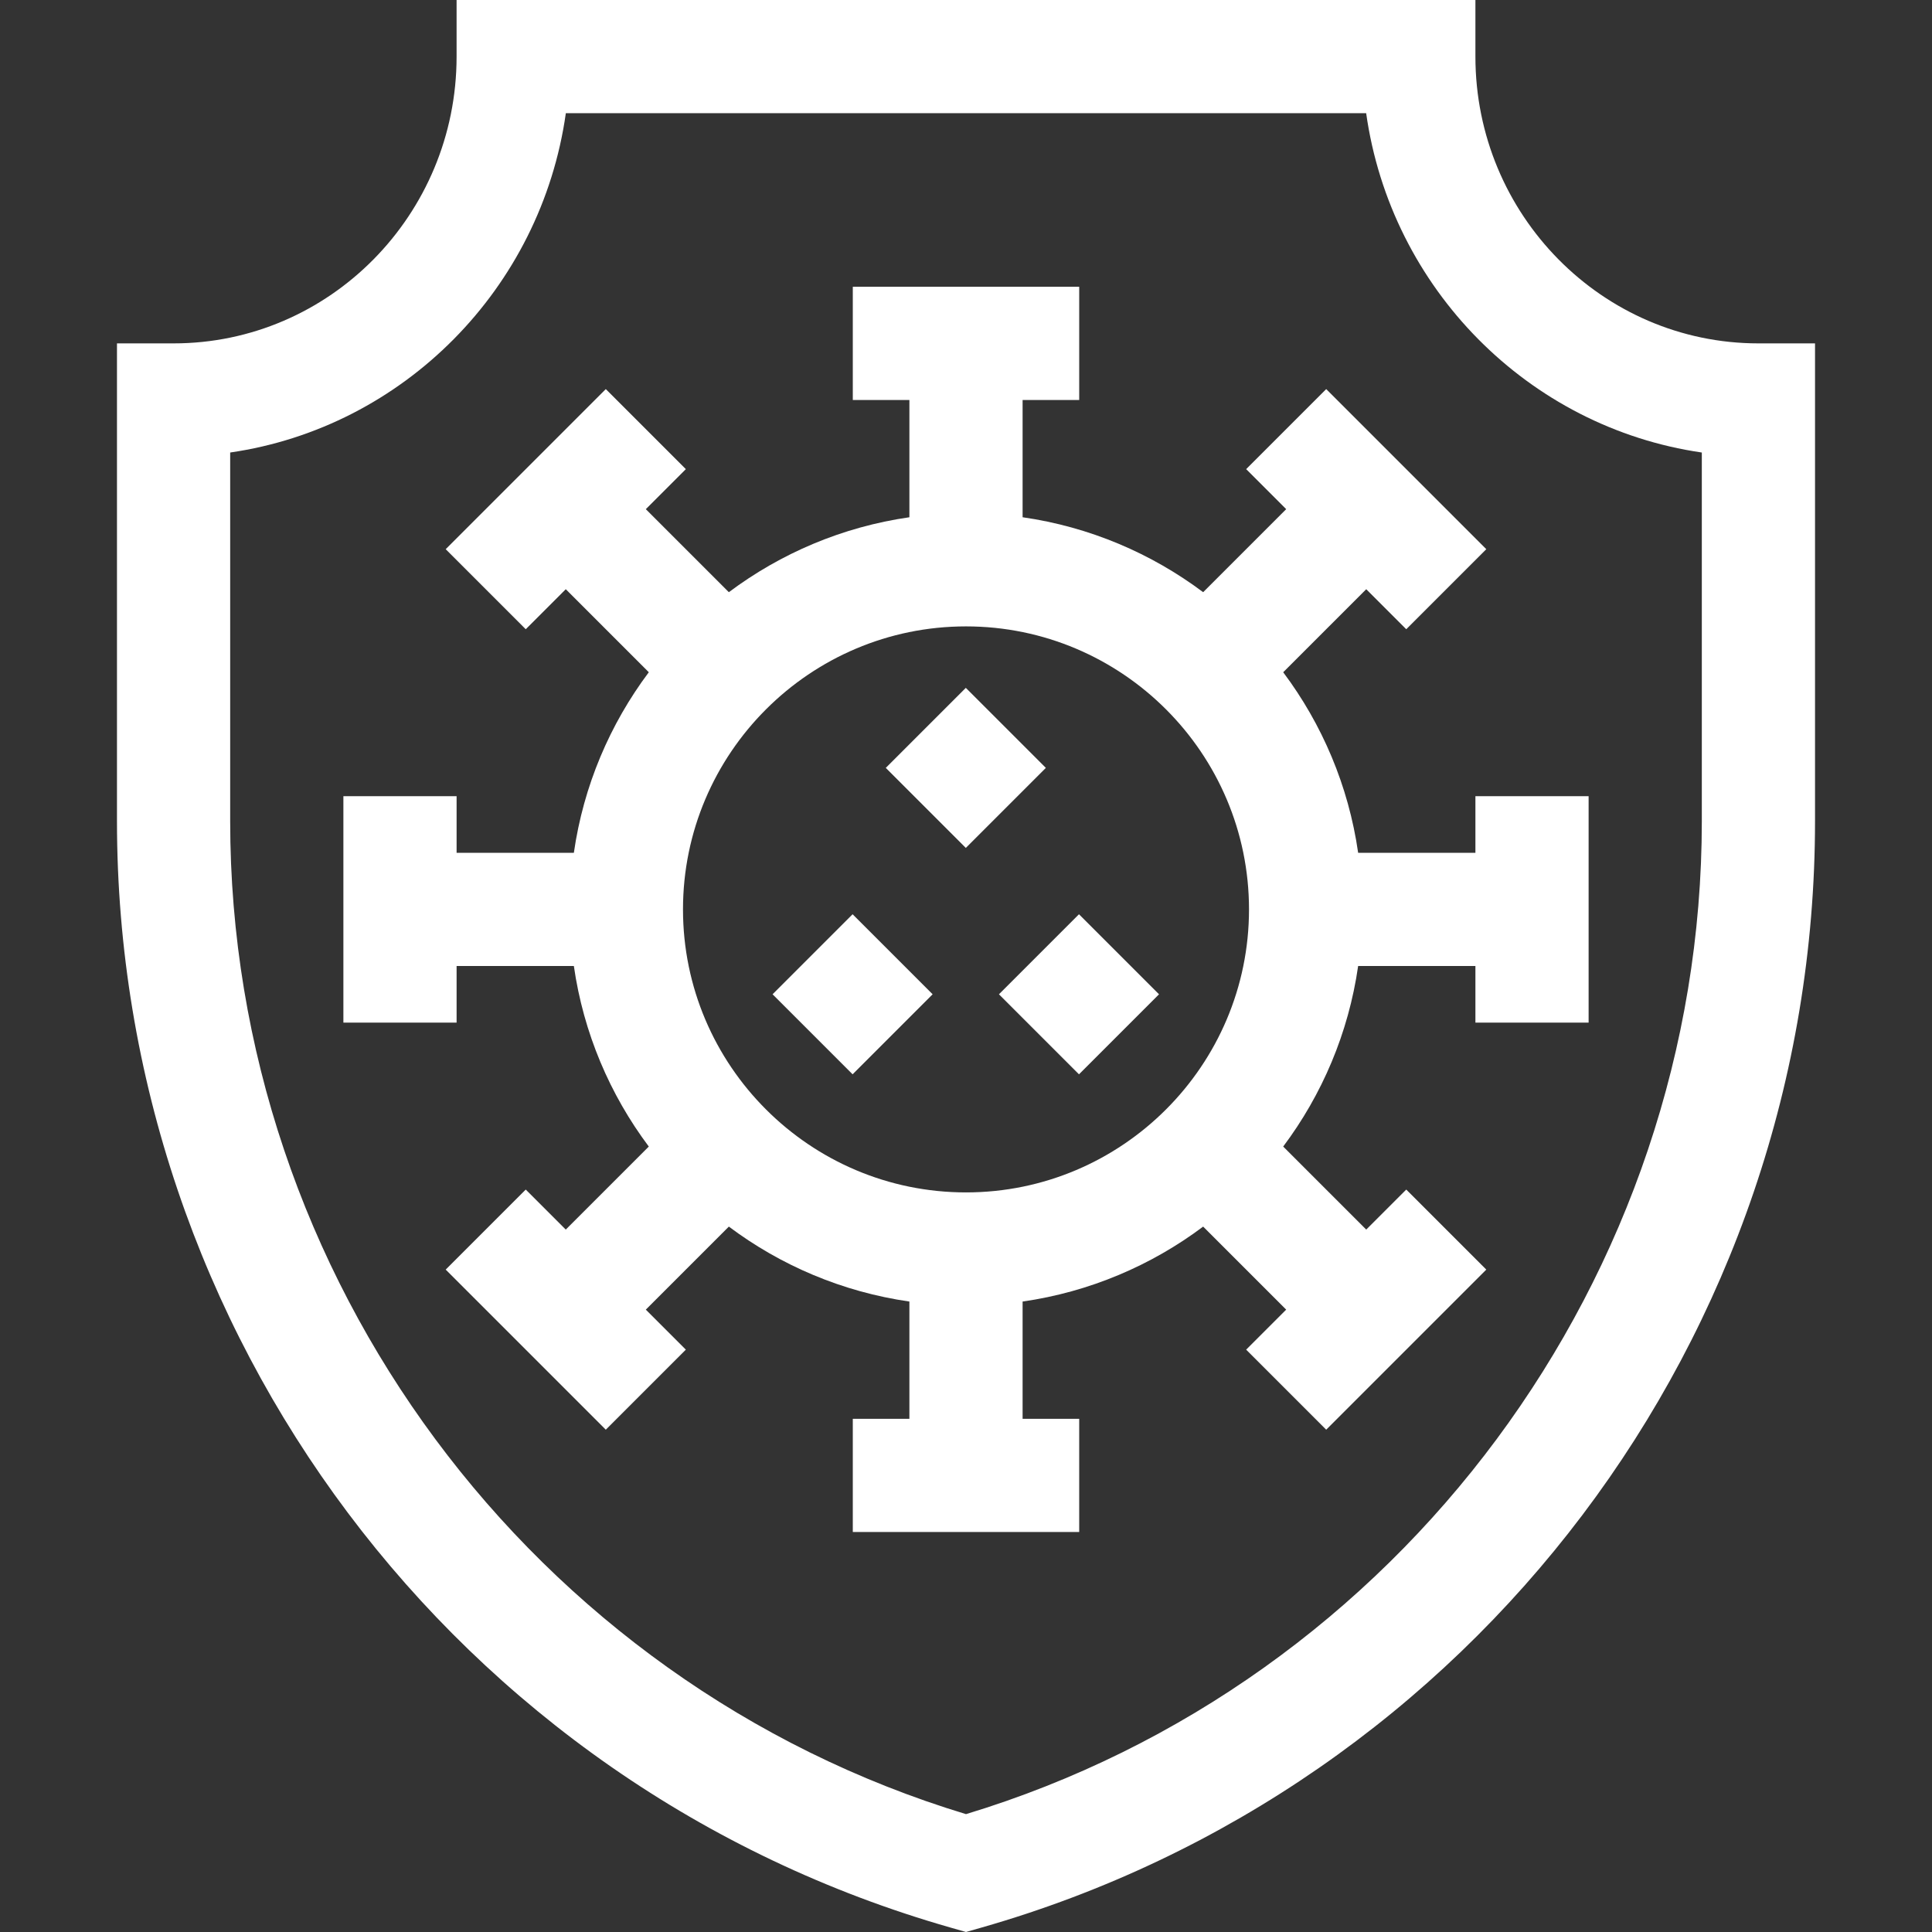
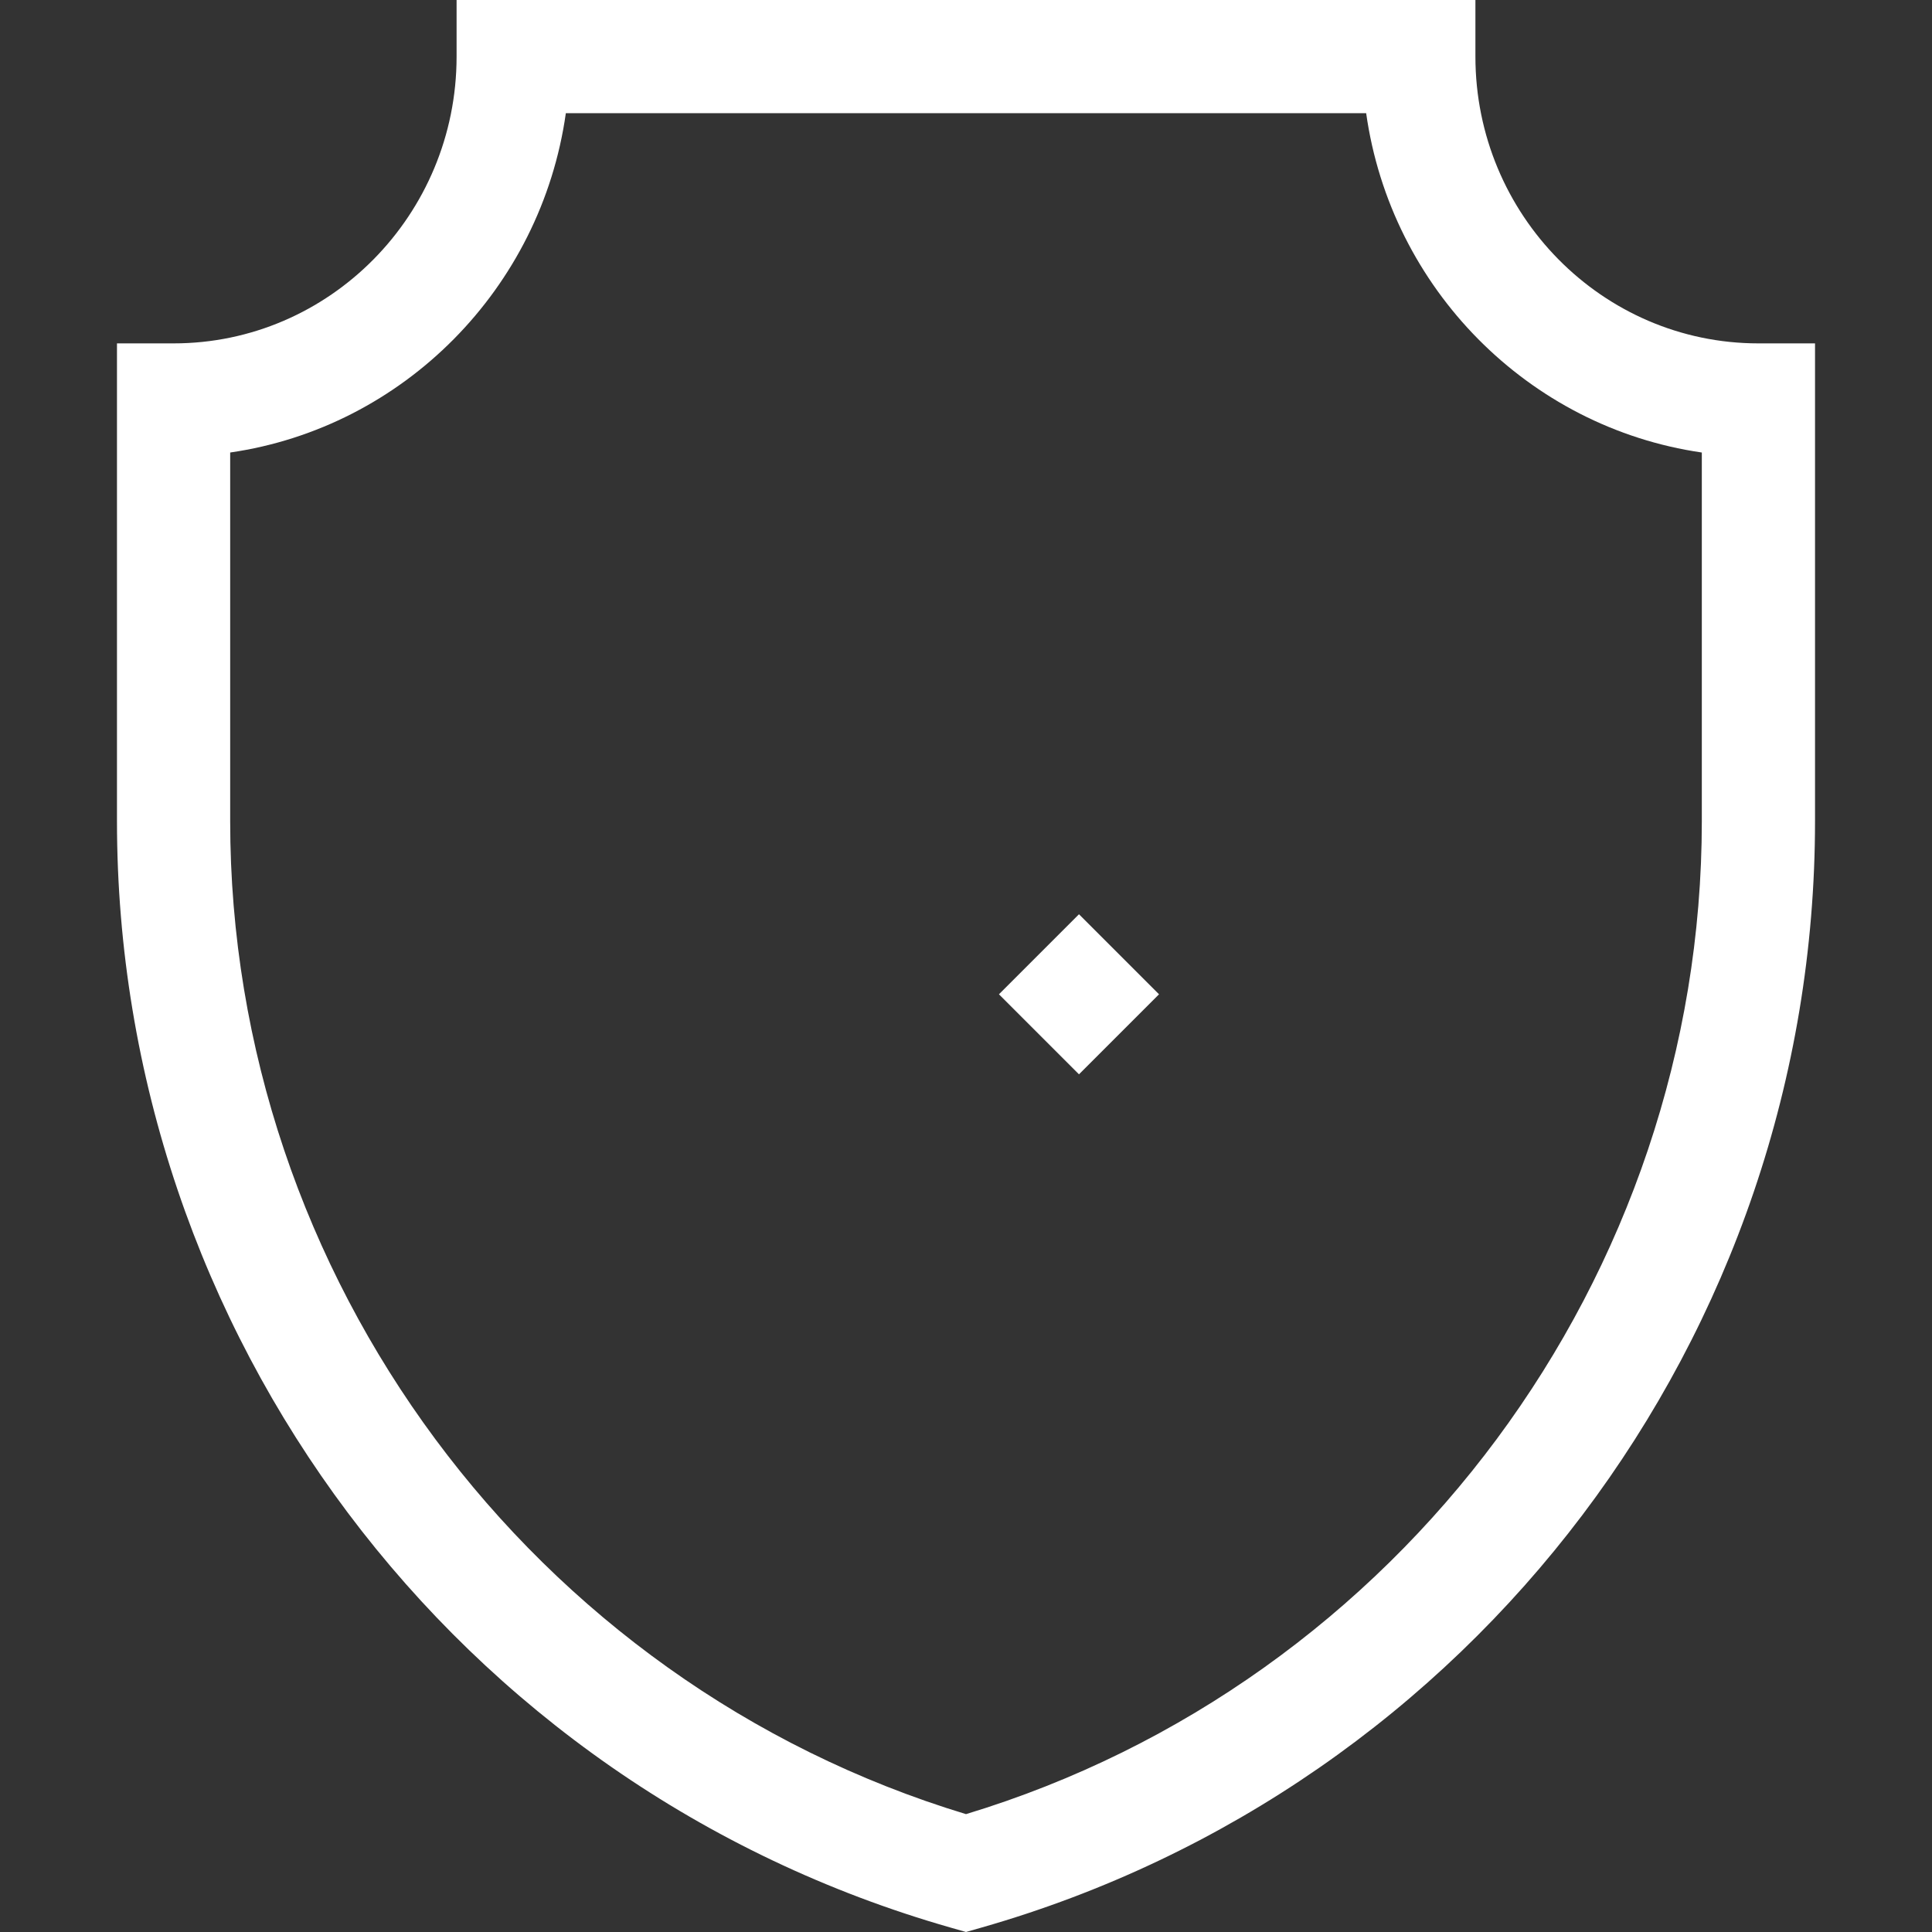
<svg xmlns="http://www.w3.org/2000/svg" id="Capa_1" height="512px" viewBox="0 0 512 512" width="512px" class="">
  <rect x="0" y="0" width="512" height="512" fill="#333333" stroke="none" />
  <g>
    <g>
      <path d="m481 217.597v-126.597h-15c-41.355 0-75-34.094-75-76v-15h-270v15c0 41.906-33.645 76-75 76h-15v126.597c0 135.427 89.555 255.705 220.879 293.226l4.121 1.177 4.121-1.177c130.074-37.164 220.879-156.594 220.879-293.226zm-30 0c0 120.727-79.971 228.322-195 263.167-115.029-34.845-195-142.44-195-263.167v-97.675c45.964-6.667 82.411-43.5 88.952-89.922h212.096c6.542 46.422 42.988 83.255 88.952 89.922z" data-original="#000000" class="active-path" data-old_color="#000000" fill="#FFFFFF" />
-       <path d="m362.066 156.147 10.607 10.607 21.213-21.213-42.426-42.427-21.213 21.213 10.606 10.606-22.004 22.004c-13.743-10.301-30.086-17.309-47.849-19.861v-31.076h15v-30h-60v30h15v31.076c-17.763 2.552-34.106 9.56-47.849 19.861l-22.004-22.004 10.606-10.606-21.213-21.213-42.426 42.427 21.213 21.213 10.607-10.607 22.004 22.004c-10.301 13.743-17.309 30.086-19.862 47.849h-31.076v-15h-30v60h30v-15h31.076c2.552 17.763 9.56 34.106 19.862 47.849l-22.004 22.004-10.607-10.607-21.213 21.213 42.426 42.427 21.213-21.213-10.607-10.607 22.004-22.004c13.743 10.301 30.086 17.31 47.849 19.862v31.076h-15v30h60v-30h-15v-31.076c17.763-2.552 34.106-9.56 47.849-19.862l22.004 22.004-10.607 10.607 21.213 21.213 42.426-42.427-21.213-21.213-10.607 10.607-22.004-22.004c10.301-13.743 17.309-30.086 19.862-47.849h31.078v15h30v-60h-30v15h-31.076c-2.552-17.763-9.56-34.106-19.862-47.849zm-106.066 159.853c-41.355 0-75-33.645-75-75s33.645-75 75-75 75 33.645 75 75-33.645 75-75 75z" data-original="#000000" class="active-path" data-old_color="#000000" fill="#FFFFFF" />
-       <path d="m211 248.5h30v30h-30z" transform="matrix(.707 -.707 .707 .707 -120.129 236.98)" data-original="#000000" class="active-path" data-old_color="#000000" fill="#FFFFFF" />
-       <path d="m241 188.5h30v30h-30z" transform="matrix(.707 -.707 .707 .707 -68.916 240.616)" data-original="#000000" class="active-path" data-old_color="#000000" fill="#FFFFFF" />
      <path d="m271 248.5h30v30h-30z" transform="matrix(.707 -.707 .707 .707 -102.555 279.405)" data-original="#000000" class="active-path" data-old_color="#000000" fill="#FFFFFF" />
    </g>
  </g>
</svg>